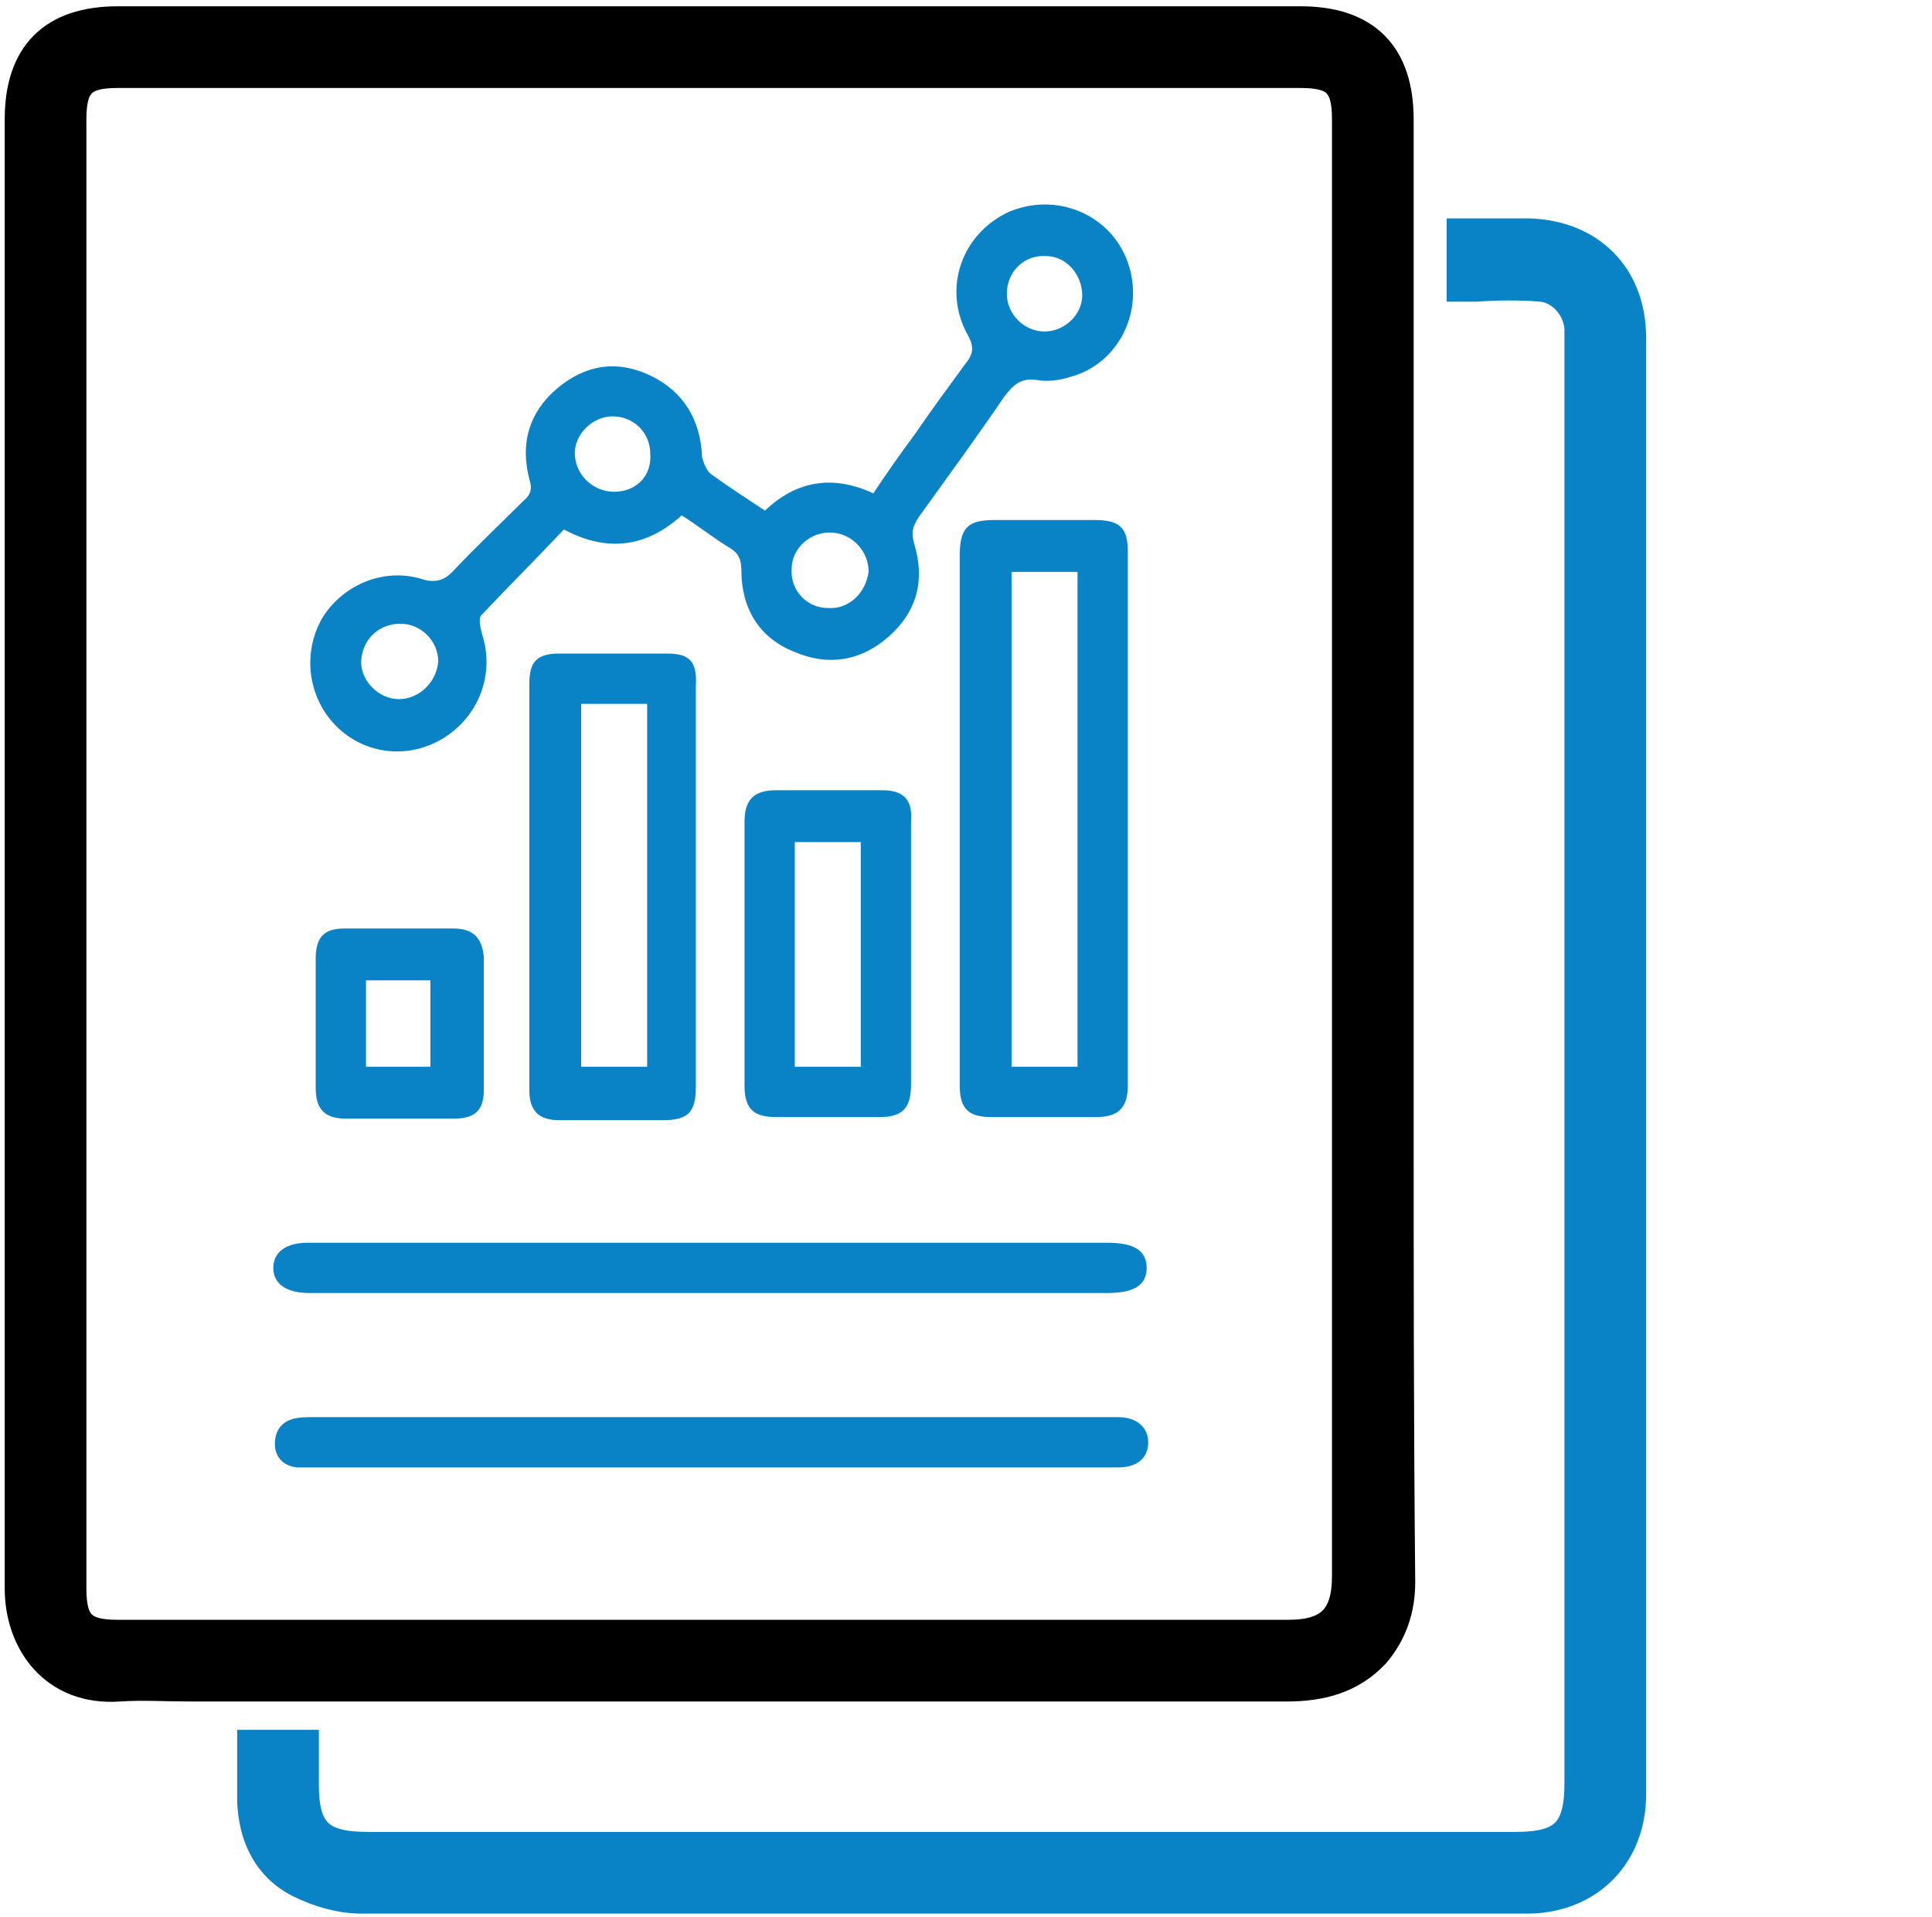
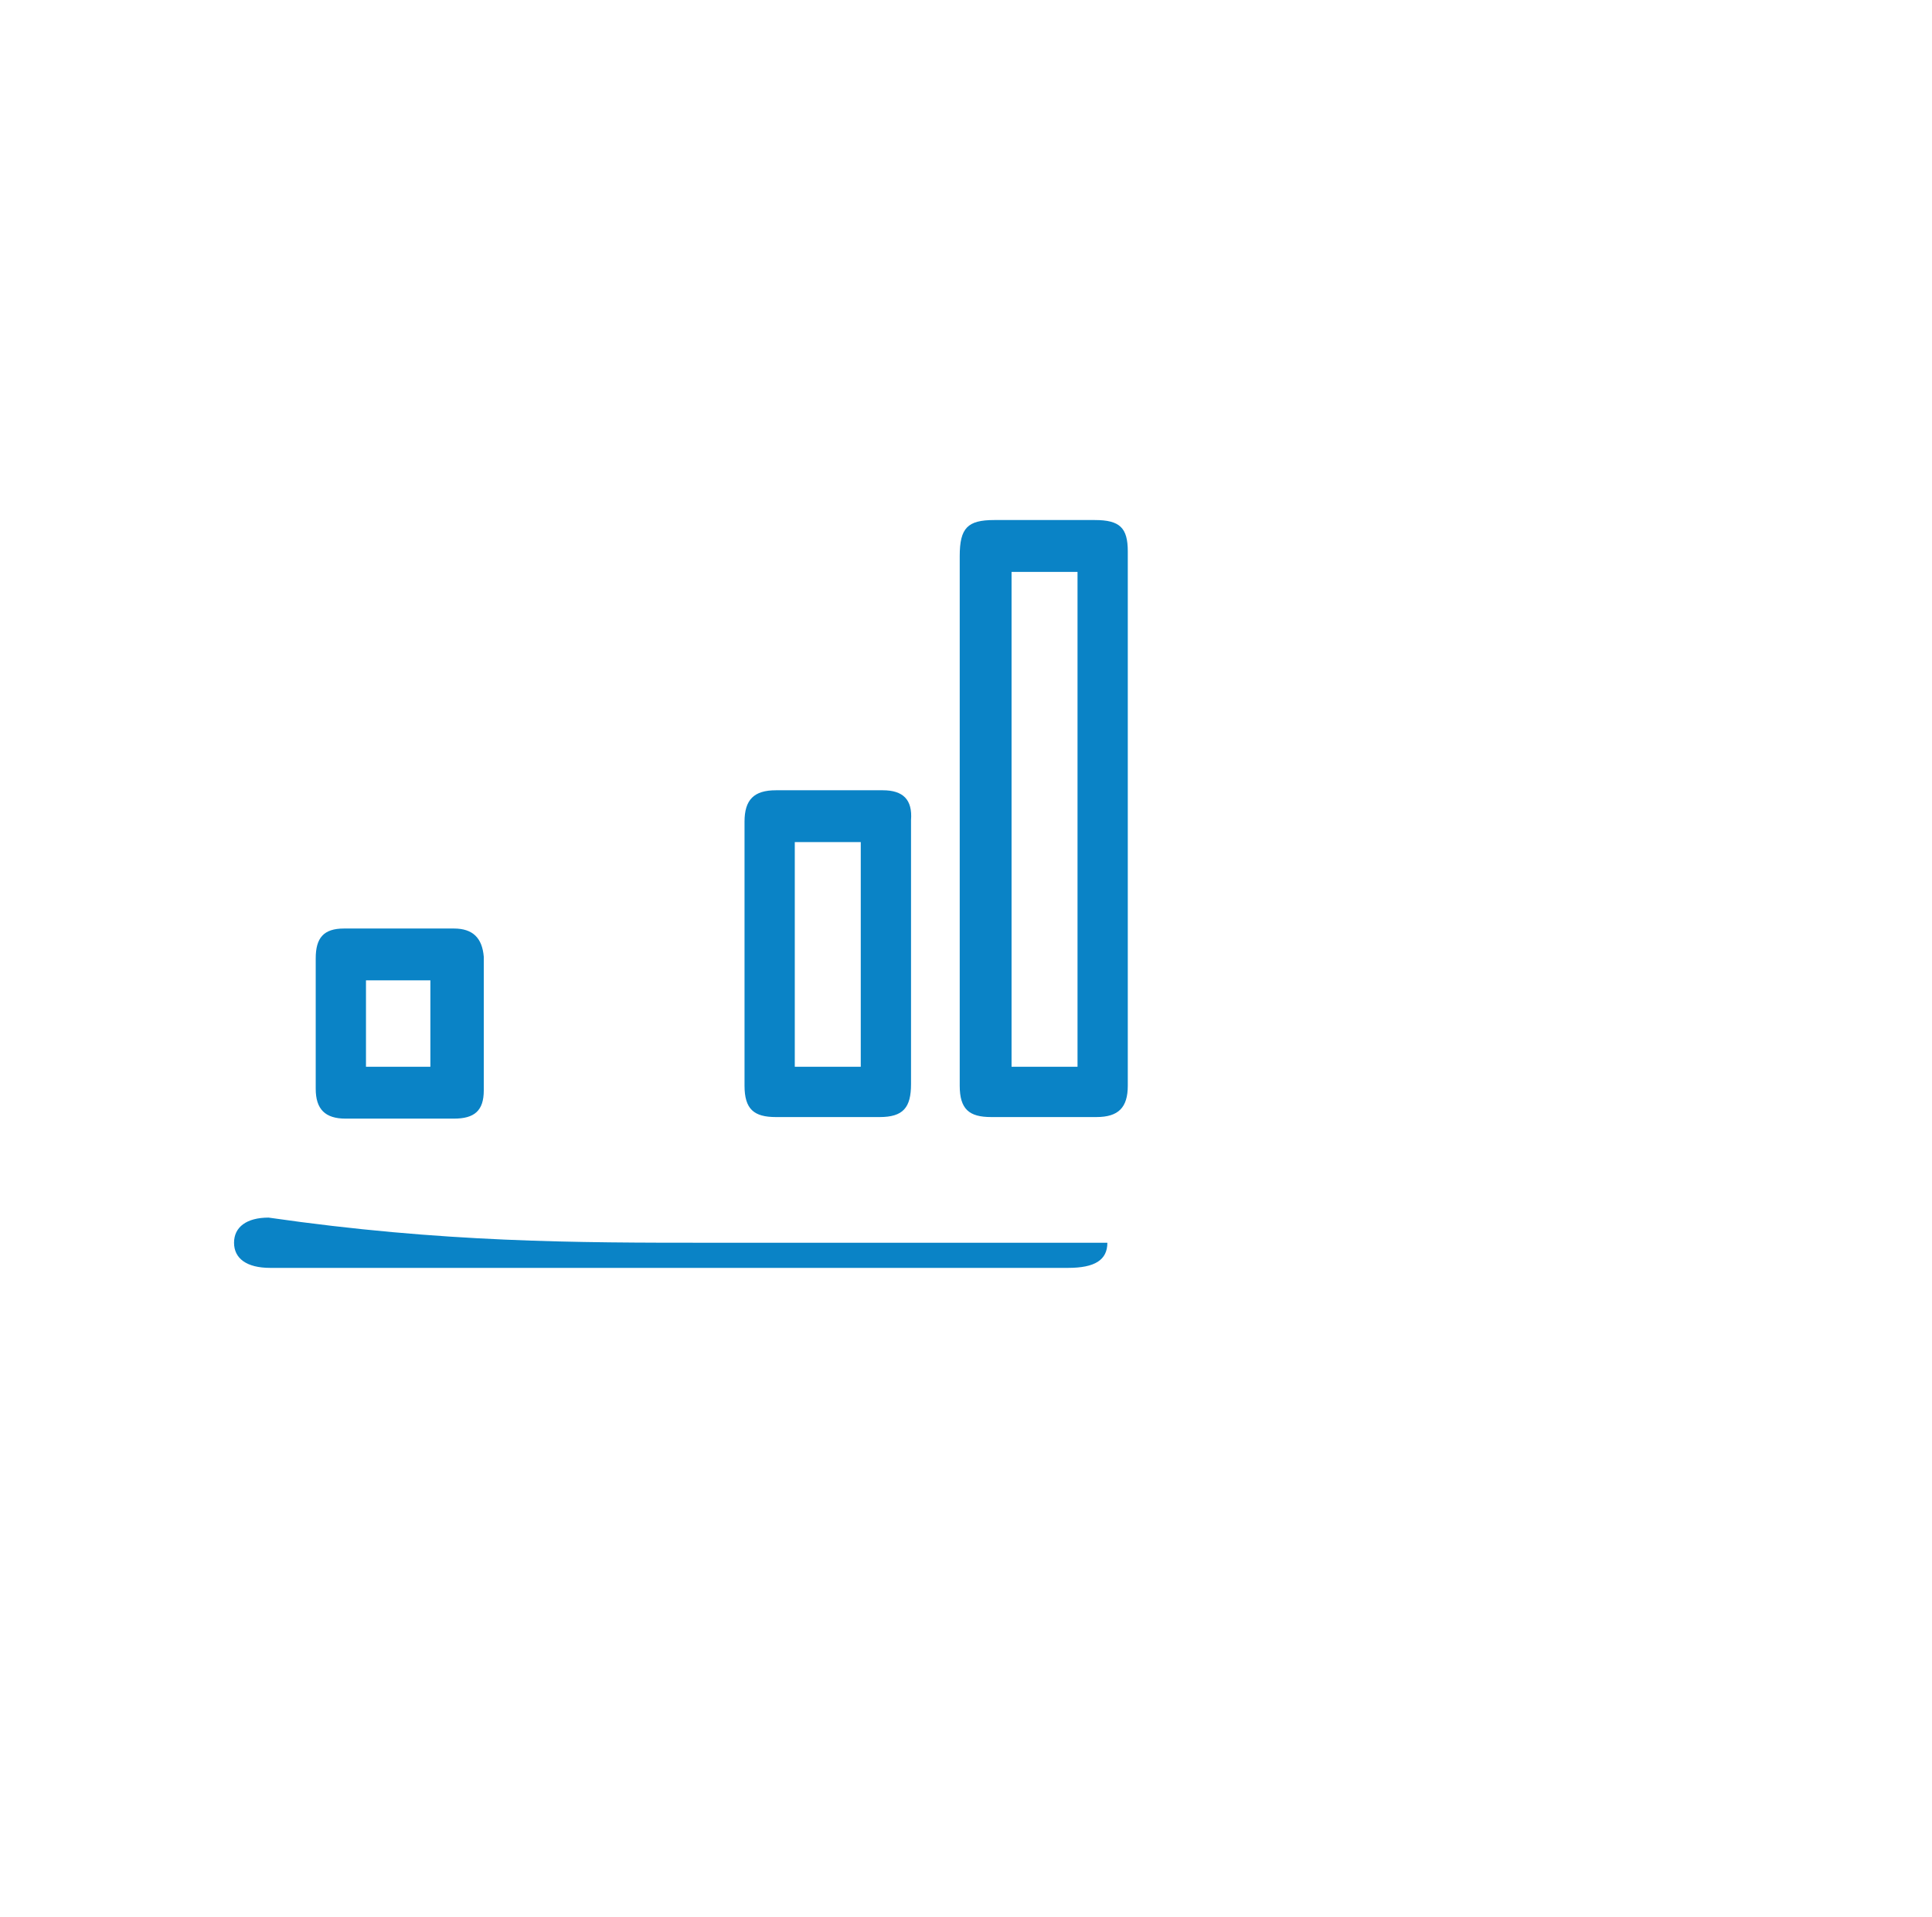
<svg xmlns="http://www.w3.org/2000/svg" version="1.1" id="Layer_1" x="0px" y="0px" viewBox="0 0 123 122" style="enable-background:new 0 0 123 122;" xml:space="preserve">
  <style type="text/css">
	.st0{fill:none;stroke:#000000;stroke-width:3;stroke-linecap:round;stroke-miterlimit:10;}
	.st1{fill:#0A83C6;}
	.st2{fill:#1182C5;stroke:#1182C5;stroke-miterlimit:10;}
	.st3{fill:none;stroke:#000000;stroke-width:3;stroke-linejoin:round;stroke-miterlimit:10;}
	.st4{fill:#1182C5;}
	.st5{fill:none;stroke:#000000;stroke-width:2;stroke-miterlimit:10;}
	.st6{fill:none;stroke:#0A83C6;stroke-width:8;stroke-linecap:round;stroke-miterlimit:10;}
	.st7{fill:none;stroke:#000000;stroke-width:8;stroke-linecap:round;stroke-miterlimit:10;}
	.st8{fill:none;stroke:#1182C5;stroke-width:9;stroke-linecap:round;stroke-miterlimit:10;}
	.st9{fill:none;stroke:#1182C5;stroke-width:2;stroke-miterlimit:10;}
	.st10{fill:#FFFFFF;}
	.st11{stroke:#000000;stroke-miterlimit:10;}
	.st12{fill:#0A83C6;stroke:#0A83C6;stroke-width:2;stroke-miterlimit:10;}
	.st13{fill:#0A83C6;stroke:#0A83C6;stroke-width:0.75;stroke-linejoin:round;stroke-miterlimit:10;}
	.st14{stroke:#000000;stroke-width:2;stroke-miterlimit:10;}
	.st15{fill:none;stroke:#1182C5;stroke-width:6;stroke-linecap:round;stroke-miterlimit:10;}
	.st16{fill:none;stroke:#0A83C6;stroke-width:5;stroke-linecap:round;stroke-miterlimit:10;}
	.st17{fill:none;stroke:#0A83C6;stroke-width:2;stroke-miterlimit:10;}
	.st18{fill:#0A83C6;stroke:#0A83C6;stroke-width:0.5;stroke-miterlimit:10;}
	.st19{stroke:#000000;stroke-width:0.5;stroke-miterlimit:10;}
	.st20{stroke:#FFFFFF;stroke-width:2;stroke-miterlimit:10;}
	.st21{fill:#0A83C6;stroke:#0A83C6;stroke-miterlimit:10;}
	.st22{fill:none;stroke:#0A83C6;stroke-width:3;stroke-miterlimit:10;}
	.st23{fill:none;stroke:#000000;stroke-width:3;stroke-miterlimit:10;}
	.st24{fill:none;stroke:#0A83C6;stroke-width:3;stroke-linejoin:round;stroke-miterlimit:10;}
	.st25{fill:none;stroke:#000000;stroke-width:4;stroke-miterlimit:10;}
	.st26{fill:none;stroke:#000000;stroke-linejoin:round;stroke-miterlimit:10;}
	.st27{fill:none;stroke:#000000;stroke-width:7;stroke-miterlimit:10;}
	.st28{fill:none;stroke:#000000;stroke-width:7;stroke-linecap:round;stroke-miterlimit:10;}
	.st29{fill:none;stroke:#0A83C6;stroke-width:7;stroke-linecap:round;stroke-miterlimit:10;}
	.st30{fill:#0A83C6;stroke:#FFFFFF;stroke-miterlimit:10;}
	.st31{fill:none;stroke:#1581C5;stroke-width:9;stroke-linecap:round;stroke-linejoin:round;stroke-miterlimit:10;}
	.st32{fill:none;stroke:#1581C5;stroke-width:7;stroke-linecap:round;stroke-linejoin:round;stroke-miterlimit:10;}
	.st33{fill:none;stroke:#1182C5;stroke-width:6;stroke-linecap:round;stroke-linejoin:round;stroke-miterlimit:10;}
	.st34{stroke:#000000;stroke-width:0.75;stroke-miterlimit:10;}
	.st35{fill:#0A83C6;stroke:#0A83C6;stroke-width:0.75;stroke-miterlimit:10;}
	.st36{fill:none;stroke:#000000;stroke-width:4;stroke-linejoin:round;stroke-miterlimit:10;}
	.st37{fill:none;stroke:#0A83C6;stroke-width:4;stroke-linejoin:round;stroke-miterlimit:10;}
	.st38{fill:none;stroke:#0A83C6;stroke-width:4;stroke-miterlimit:10;}
	.st39{fill:none;stroke:#0A83C6;stroke-miterlimit:10;}
	.st40{stroke:#FFFFFF;stroke-miterlimit:10;}
	.st41{fill:#1581C5;}
	.st42{fill:#1581C5;stroke:#1581C5;stroke-width:0.5;stroke-miterlimit:10;}
	.st43{fill:none;}
	.st44{fill:#FFFFFF;stroke:#000000;stroke-width:3;stroke-miterlimit:10;}
	.st45{fill:none;stroke:#000000;stroke-width:5;stroke-miterlimit:10;}
	.st46{fill:#1880C4;}
	.st47{fill:none;stroke:#1182C5;stroke-width:6;stroke-miterlimit:10;}
	.st48{stroke:#FFFFFF;stroke-width:0.5;stroke-miterlimit:10;}
	.st49{fill:#1182C5;stroke:#FFFFFF;stroke-width:0.5;stroke-miterlimit:10;}
	.st50{fill:#FFFFFF;stroke:#FFFFFF;stroke-miterlimit:10;}
	.st51{stroke:#FFFFFF;stroke-width:2;stroke-linejoin:round;stroke-miterlimit:10;}
	.st52{fill:#1581C5;stroke:#1581C5;stroke-width:2;stroke-miterlimit:10;}
	.st53{fill:none;stroke:#1880C4;stroke-width:3;stroke-miterlimit:10;}
	.st54{fill:none;stroke:#1182C5;stroke-width:2.5;stroke-miterlimit:10;}
	.st55{fill:#1581C5;stroke:#FFFFFF;stroke-width:2;stroke-miterlimit:10;}
	.st56{fill:#0A83C6;stroke:#FFFFFF;stroke-width:2;stroke-miterlimit:10;}
	.st57{fill:#606060;}
	.st58{stroke:#000000;stroke-width:3;stroke-miterlimit:10;}
	.st59{fill:#0A83C6;stroke:#606060;stroke-width:4;stroke-miterlimit:10;}
	.st60{fill:none;stroke:#1182C5;stroke-width:5;stroke-linecap:round;stroke-linejoin:round;stroke-miterlimit:10;}
	.st61{stroke:#FFFFFF;stroke-width:1.5;stroke-miterlimit:10;}
	.st62{fill:#FFFFFF;stroke:#FFFFFF;stroke-width:1.5;stroke-miterlimit:10;}
	.st63{fill:#0A83C6;stroke:#FFFFFF;stroke-width:1.5;stroke-miterlimit:10;}
	.st64{fill:#1581C5;stroke:#1182C5;stroke-miterlimit:10;}
	.st65{fill:none;stroke:#000000;stroke-width:1.27;stroke-linecap:round;stroke-miterlimit:10;}
	.st66{fill:#1581C5;stroke:#1581C5;stroke-width:0.25;stroke-miterlimit:10;}
	.st67{fill:none;stroke:#000000;stroke-width:2;stroke-linejoin:round;stroke-miterlimit:10;}
	.st68{fill:none;stroke:#0A83C6;stroke-width:2;stroke-linejoin:round;stroke-miterlimit:10;}
	.st69{fill:none;stroke:#1182C5;stroke-width:2.5;stroke-linejoin:round;stroke-miterlimit:10;}
	.st70{fill:none;stroke:#000000;stroke-width:5;stroke-linecap:round;stroke-linejoin:round;stroke-miterlimit:10;}
	.st71{fill:none;stroke:#0A83C6;stroke-width:5;stroke-linecap:round;stroke-linejoin:round;stroke-miterlimit:10;}
	.st72{fill:#1182C5;stroke:#1182C5;stroke-width:0.25;stroke-linejoin:round;stroke-miterlimit:10;}
	.st73{fill:none;stroke:#0A83C6;stroke-width:2.5;stroke-miterlimit:10;}
	.st74{fill:none;stroke:#000000;stroke-width:2.5;stroke-miterlimit:10;}
	.st75{fill:none;stroke:#1182C5;stroke-width:5;stroke-linecap:round;stroke-miterlimit:10;}
	.st76{fill:#1182C5;stroke:#1182C5;stroke-width:4;stroke-miterlimit:10;}
	.st77{stroke:#FFFFFF;stroke-width:4;stroke-miterlimit:10;}
	.st78{fill:#FFFFFF;stroke:#0A83C6;stroke-width:2;stroke-miterlimit:10;}
	.st79{fill:none;stroke:#0588DA;stroke-width:4;stroke-miterlimit:10;}
	.st80{fill:none;stroke:#0A83C6;stroke-width:5;stroke-miterlimit:10;}
	.st81{fill:#FFFFFF;stroke:#0A83C6;stroke-width:3;stroke-linecap:round;stroke-linejoin:round;stroke-miterlimit:10;}
	.st82{fill:#FFFFFF;stroke:#0A83C6;stroke-width:4;stroke-linejoin:round;stroke-miterlimit:10;}
	.st83{fill:#FFFFFF;stroke:#000000;stroke-width:2;stroke-linejoin:round;stroke-miterlimit:10;}
	.st84{fill:none;stroke:#000000;stroke-miterlimit:10;}
	.st85{fill:#1182C5;stroke:#1182C5;stroke-width:0.75;stroke-linejoin:round;stroke-miterlimit:10;}
	.st86{fill:#FFFFFF;stroke:#FFFFFF;stroke-width:5;stroke-miterlimit:10;}
	.st87{fill:#FFFFFF;stroke:#0A83C6;stroke-width:2;stroke-linejoin:round;stroke-miterlimit:10;}
	.st88{fill:none;stroke:#0A83C6;stroke-width:1.9;stroke-miterlimit:10;}
	.st89{fill:#1182C5;stroke:#FFFFFF;stroke-miterlimit:10;}
	.st90{fill:#0A83C6;stroke:#FFFFFF;stroke-width:5;stroke-linejoin:round;stroke-miterlimit:10;}
	.st91{fill:none;stroke:#000000;stroke-width:2.5;stroke-linejoin:round;stroke-miterlimit:10;}
	.st92{fill:none;stroke:#0A83C6;stroke-width:2.5;stroke-linejoin:round;stroke-miterlimit:10;}
	.st93{fill:#FFFFFF;stroke:#0A83C6;stroke-width:2.5;stroke-linejoin:round;stroke-miterlimit:10;}
	.st94{fill:none;stroke:#1182C5;stroke-width:3;stroke-linejoin:round;stroke-miterlimit:10;}
	.st95{fill:none;stroke:#1182C5;stroke-width:2;stroke-linejoin:round;stroke-miterlimit:10;}
	.st96{fill:none;stroke:#1182C5;stroke-width:4;stroke-miterlimit:10;}
	.st97{fill:none;stroke:#1182C5;stroke-width:4;stroke-linecap:round;stroke-linejoin:round;stroke-miterlimit:10;}
	.st98{fill:none;stroke:#0A83C6;stroke-width:0.75;stroke-linejoin:round;stroke-miterlimit:10;}
	.st99{fill:#1581C5;stroke:#FFFFFF;stroke-width:2;stroke-linecap:round;stroke-linejoin:bevel;stroke-miterlimit:10;}
	.st100{fill:none;stroke:#1182C5;stroke-width:5;stroke-linejoin:round;stroke-miterlimit:10;}
	.st101{fill:none;stroke:#000000;stroke-width:5;stroke-linecap:round;stroke-miterlimit:10;}
	.st102{fill:none;stroke:#000000;stroke-width:6;stroke-linecap:round;stroke-miterlimit:10;}
	.st103{fill:#1182C5;stroke:#1182C5;stroke-width:2;stroke-miterlimit:10;}
	.st104{fill:none;stroke:#1581C5;stroke-width:3;stroke-linejoin:round;stroke-miterlimit:10;}
	.st105{fill:none;stroke:#0A83C6;stroke-width:6;stroke-linecap:round;stroke-miterlimit:10;}
	.st106{fill:none;stroke:#0A83C6;stroke-width:4;stroke-linecap:round;stroke-miterlimit:10;}
	.st107{stroke:#FFFFFF;stroke-width:3;stroke-miterlimit:10;}
	.st108{fill:#0A83C6;stroke:#FFFFFF;stroke-width:3;stroke-miterlimit:10;}
</style>
  <g>
-     <path class="st14" d="M89,70.6v-63c0-4.1-2.1-6.2-6.2-6.2c-25.1,0-50.2,0-75.3,0c-4.1,0-6.2,2.1-6.2,6.2c0,31.2,0,62.4,0,93.5   c0,3.4,2.2,6.5,6.3,6.2c1.5-0.1,2.9,0,4.5,0l3.2,0h1.6c21.7,0,43.3,0,65,0c2.2,0,4.1-0.5,5.6-2.1c1.1-1.3,1.6-2.8,1.6-4.5   C89,90.7,89,80.6,89,70.6z M85.8,100.3c0,2.7-1.1,3.8-3.8,3.8c-24.8,0-49.7,0-74.5,0c-2.3,0-3-0.7-3-3c0-15.6,0-31.2,0-46.8   c0-15.6,0-31.1,0-46.7c0-2.3,0.7-3,3-3c25.1,0,50.2,0,75.3,0c2.3,0,3,0.7,3,3V100.3z" />
-     <path class="st1" d="M71.8,16.7c-1.1-3.1-4.6-4.5-7.6-3.2c-3,1.4-4.2,4.9-2.6,7.8c0.4,0.7,0.4,1.2-0.1,1.8c-1.1,1.5-2.2,3-3.3,4.6   c-0.9,1.2-1.8,2.5-2.6,3.7c-2.6-1.2-4.9-0.8-6.9,1.1c-1.2-0.8-2.3-1.5-3.4-2.3c-0.3-0.2-0.5-0.7-0.6-1.1c-0.1-2.4-1.2-4.2-3.3-5.2   c-2.1-1-4.1-0.7-5.9,0.8c-1.8,1.5-2.4,3.5-1.8,5.8c0.2,0.6,0.1,1-0.4,1.4c-1.5,1.5-3.1,3-4.5,4.5c-0.5,0.5-1,0.7-1.8,0.5   c-2.4-0.8-5,0.2-6.4,2.3c-1.3,2.1-1.1,4.9,0.6,6.8c1.8,2,4.7,2.4,7,1c2.3-1.4,3.3-4.1,2.5-6.6c-0.1-0.4-0.3-1.1,0-1.3   c1.7-1.8,3.5-3.6,5.2-5.4c2.8,1.5,5.3,1.1,7.5-0.9c1.1,0.7,2.1,1.5,3.1,2.1c0.5,0.3,0.7,0.7,0.7,1.4c0,2.4,1.1,4.3,3.4,5.2   c2.1,0.9,4.2,0.6,6-1c1.8-1.6,2.3-3.6,1.6-5.9c-0.2-0.7-0.1-1.1,0.3-1.7c1.8-2.5,3.7-5.1,5.4-7.6c0.6-0.8,1.1-1.3,2.2-1.1   c0.6,0.1,1.4,0,2-0.2C71.2,23.2,72.9,19.8,71.8,16.7z M25.4,44.5c-1.3,0-2.5-1.2-2.4-2.5c0.1-1.3,1.1-2.3,2.5-2.3   c1.3,0,2.4,1.1,2.4,2.4C27.8,43.4,26.7,44.5,25.4,44.5z M39.1,31.3c-1.3,0-2.4-1-2.5-2.3c-0.1-1.3,1.1-2.5,2.4-2.5   c1.3,0,2.4,1,2.4,2.4C41.5,30.3,40.5,31.3,39.1,31.3z M52.7,38.7c-1.3,0-2.4-1.1-2.3-2.5c0-1.3,1.2-2.4,2.6-2.3   c1.3,0.1,2.3,1.2,2.3,2.5C55.1,37.8,54,38.8,52.7,38.7z M66.5,21.1c-1.3,0-2.4-1.1-2.4-2.4c0-1.4,1.1-2.5,2.5-2.4   c1.3,0,2.3,1.2,2.3,2.5C68.9,20,67.8,21.1,66.5,21.1z" />
    <path class="st1" d="M69.7,33.1c-2.1,0-4.3,0-6.4,0c-1.7,0-2.2,0.5-2.2,2.3v16.7c0,5.7,0,11.4,0,17c0,1.5,0.6,2,2,2   c2.3,0,4.5,0,6.7,0c1.4,0,2-0.6,2-2c0-11.3,0-22.6,0-34C71.8,33.6,71.3,33.1,69.7,33.1z M68.6,67.9h-4.2V36.4h4.2V67.9z" />
-     <path class="st1" d="M42.5,41.6c-2.3,0-4.6,0-6.9,0c-1.4,0-1.9,0.5-1.9,1.9c0,8.6,0,17.2,0,25.9c0,1.3,0.6,1.9,1.9,1.9   c2.2,0,4.4,0,6.6,0c1.6,0,2.1-0.5,2.1-2.1c0-4.2,0-8.4,0-12.6c0-4.3,0-8.6,0-12.9C44.4,42.1,43.9,41.6,42.5,41.6z M41.1,67.9H37   V44.8h4.2V67.9z" />
-     <path class="st1" d="M45.1,93.4c-8.4,0-16.7,0-25.1,0c-0.4,0-0.8,0-1.1,0c-0.9-0.1-1.4-0.7-1.4-1.5c0-0.8,0.4-1.4,1.2-1.6   c0.4-0.1,0.8-0.1,1.3-0.1c16.9,0,33.7,0,50.6,0c0.2,0,0.4,0,0.6,0c1.1,0,1.9,0.6,1.9,1.6c0,1-0.7,1.6-1.9,1.6c-5.8,0-11.5,0-17.3,0   C50.9,93.4,48,93.4,45.1,93.4z" />
-     <path class="st1" d="M45.2,79.1c8.4,0,16.9,0,25.3,0c1.7,0,2.5,0.5,2.5,1.6c0,1.1-0.8,1.6-2.5,1.6c-16.9,0-33.7,0-50.6,0   c-0.1,0-0.2,0-0.2,0c-1.5,0-2.3-0.6-2.3-1.6c0-1,0.8-1.6,2.2-1.6C28.2,79.1,36.7,79.1,45.2,79.1z" />
+     <path class="st1" d="M45.2,79.1c8.4,0,16.9,0,25.3,0c0,1.1-0.8,1.6-2.5,1.6c-16.9,0-33.7,0-50.6,0   c-0.1,0-0.2,0-0.2,0c-1.5,0-2.3-0.6-2.3-1.6c0-1,0.8-1.6,2.2-1.6C28.2,79.1,36.7,79.1,45.2,79.1z" />
    <path class="st1" d="M56.2,50.3c-2.3,0-4.5,0-6.8,0c-1.4,0-2,0.6-2,2c0,5.6,0,11.2,0,16.8c0,1.5,0.6,2,2,2c2.2,0,4.4,0,6.6,0   c1.5,0,2-0.6,2-2.1c0-2.7,0-5.5,0-8.2c0-2.9,0-5.7,0-8.6C58.1,50.9,57.5,50.3,56.2,50.3z M54.8,67.9h-4.2V53.6h4.2V67.9z" />
    <path class="st1" d="M28.9,59.1c-2.3,0-4.7,0-7,0c-1.3,0-1.8,0.6-1.8,1.9c0,1.4,0,2.7,0,4.1c0,1.4,0,2.8,0,4.2   c0,1.3,0.6,1.9,1.9,1.9c2.3,0,4.6,0,6.9,0c1.3,0,1.9-0.5,1.9-1.8c0-2.8,0-5.6,0-8.5C30.7,59.7,30.1,59.1,28.9,59.1z M27.4,67.9   h-4.1v-5.5h4.1V67.9z" />
  </g>
-   <path class="st12" d="M103.8,21.5c0,30.9,0,61.8,0,92.7c0,3.8-2.6,6.5-6.4,6.6c-0.2,0-0.4,0-0.6,0c-24.6,0-49.2,0-73.8,0  c-1.3,0-2.7-0.4-3.9-1c-2-1-2.9-2.9-3-5.1c0-0.8,0-1.6,0-2.4c0-0.4,0-0.8,0-1.2l3.2,0v2.5c0,3,1,4,4.1,4c24.4,0,48.8,0,73.1,0  c3.1,0,4.1-1,4.1-4.1V22.2c0-0.4,0-0.8,0-1.3c-0.1-1.4-1.2-2.6-2.5-2.7c-1.3-0.1-2.7-0.1-4.1,0c-0.3,0-0.6,0-0.9,0v-3.3h0.9  c1.2,0,2.2,0,3.3,0C101.2,15,103.8,17.6,103.8,21.5z" />
</svg>